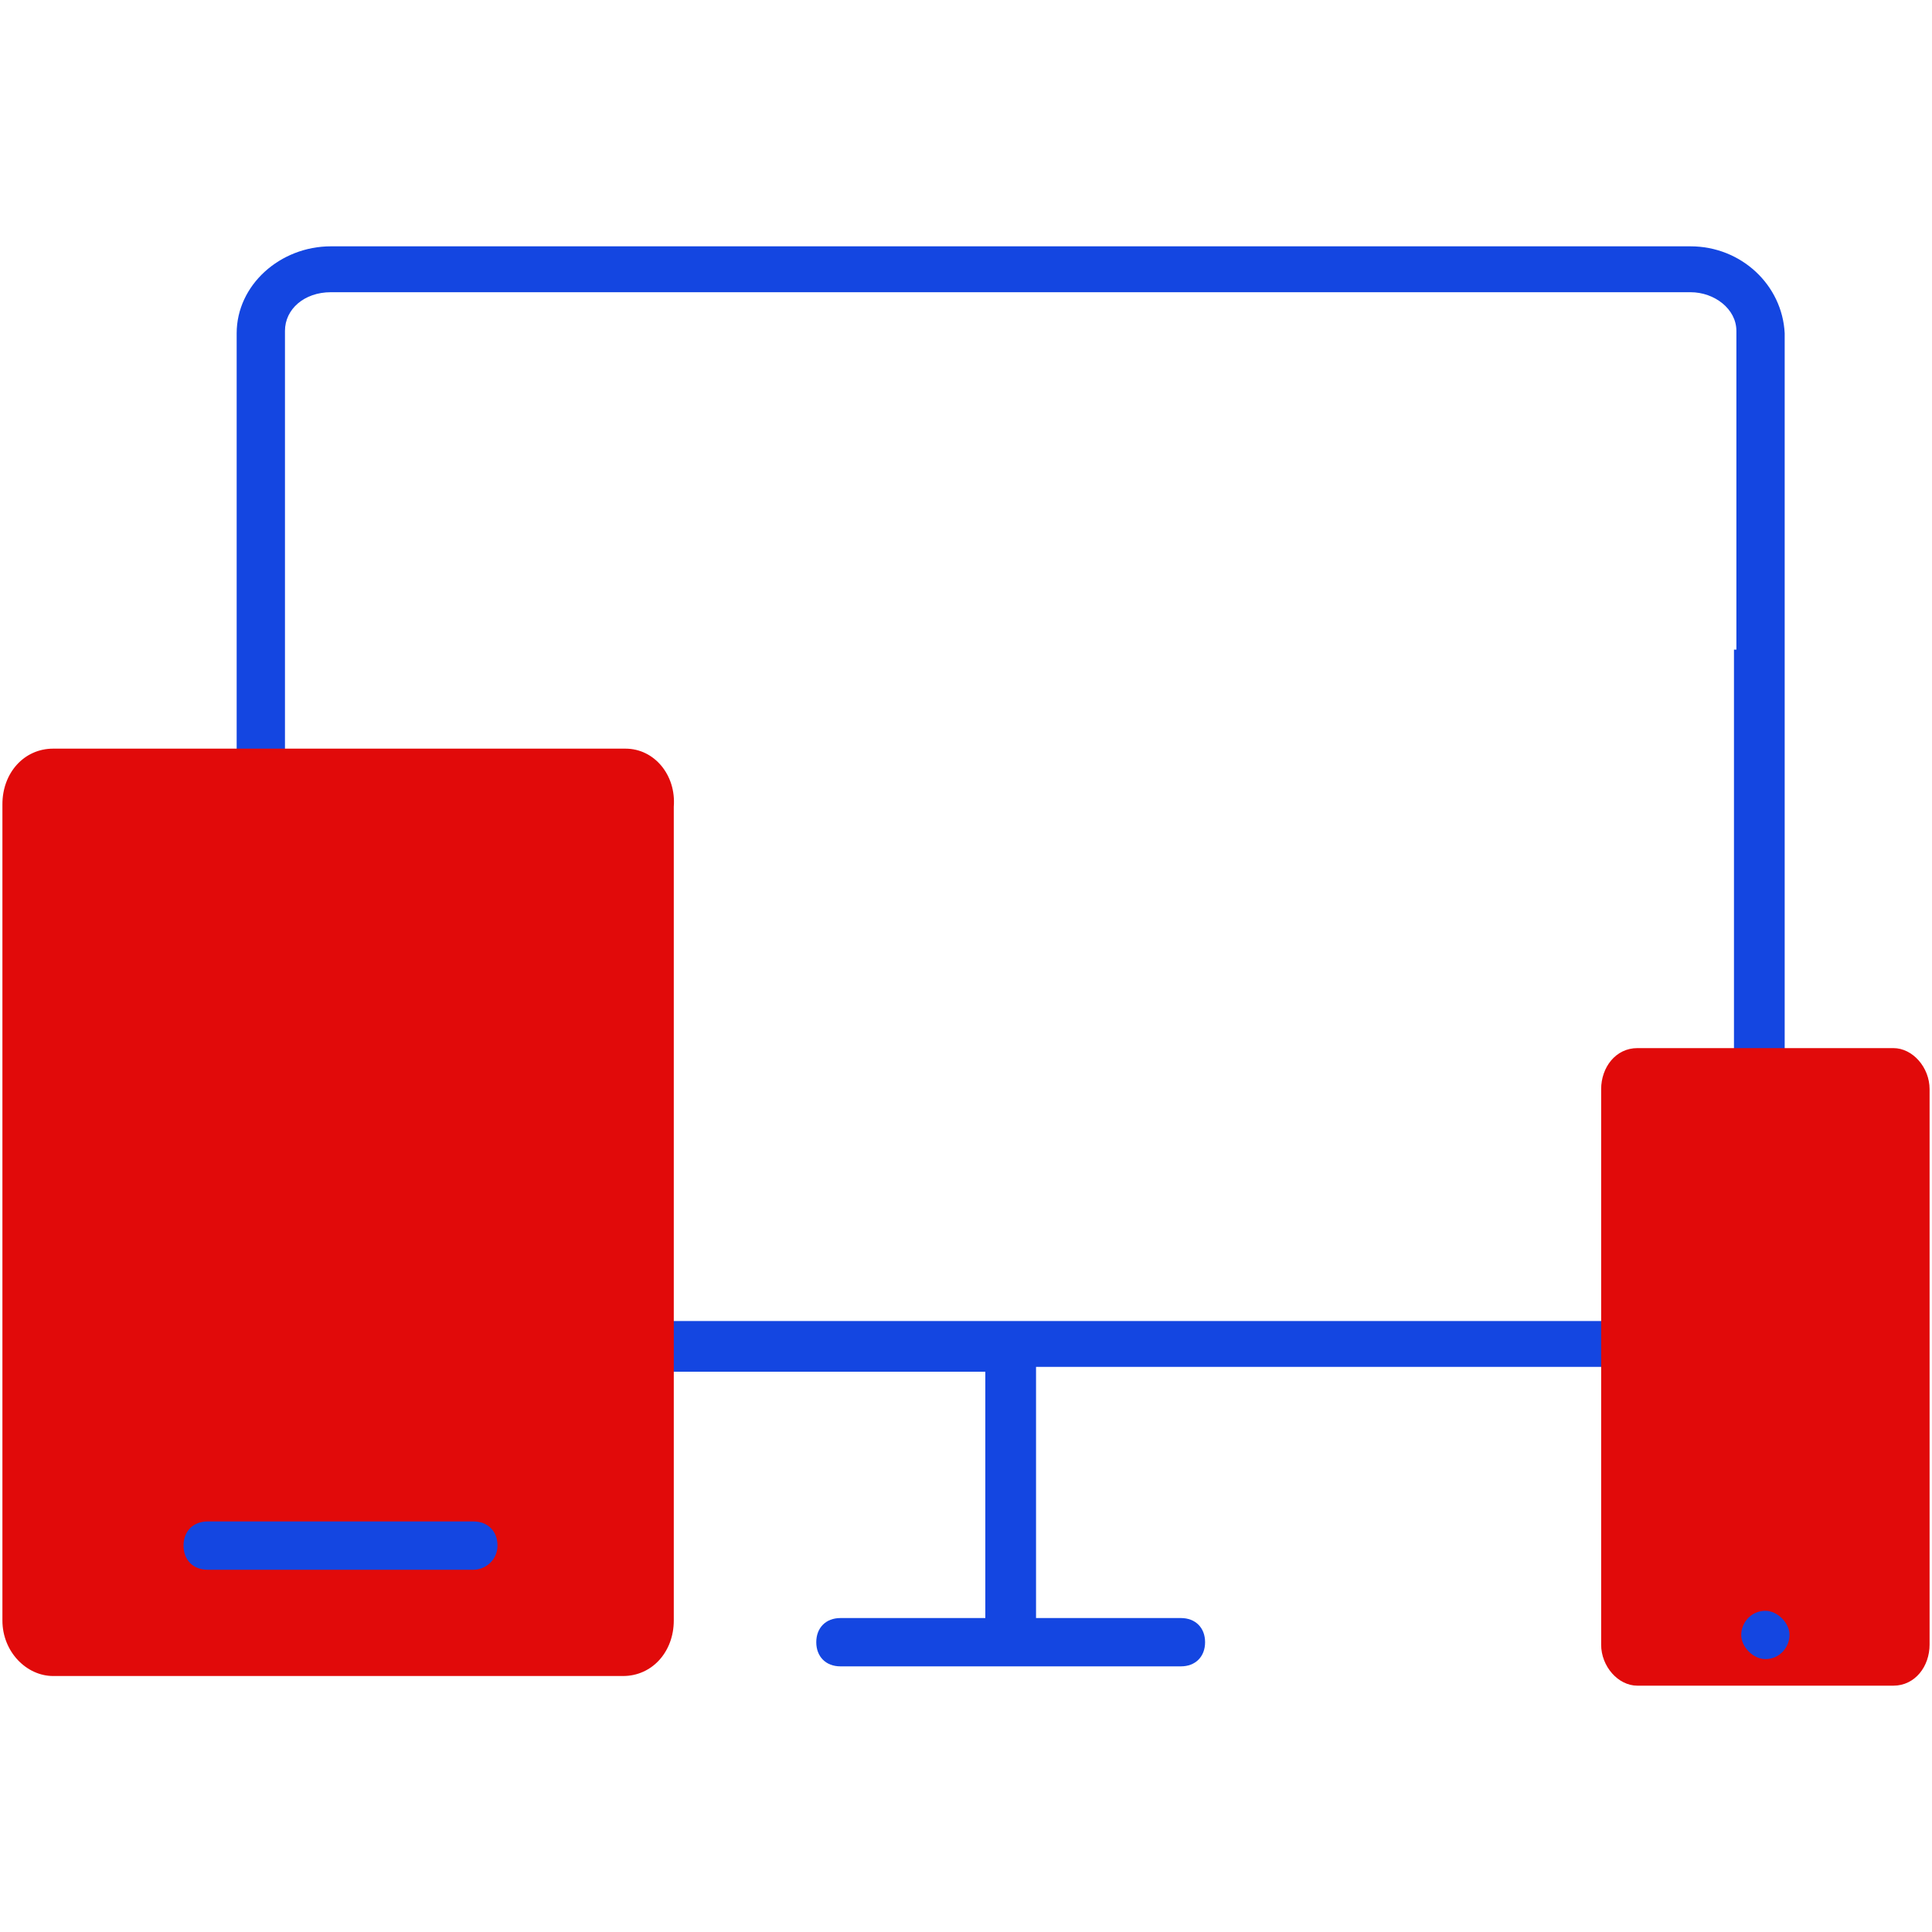
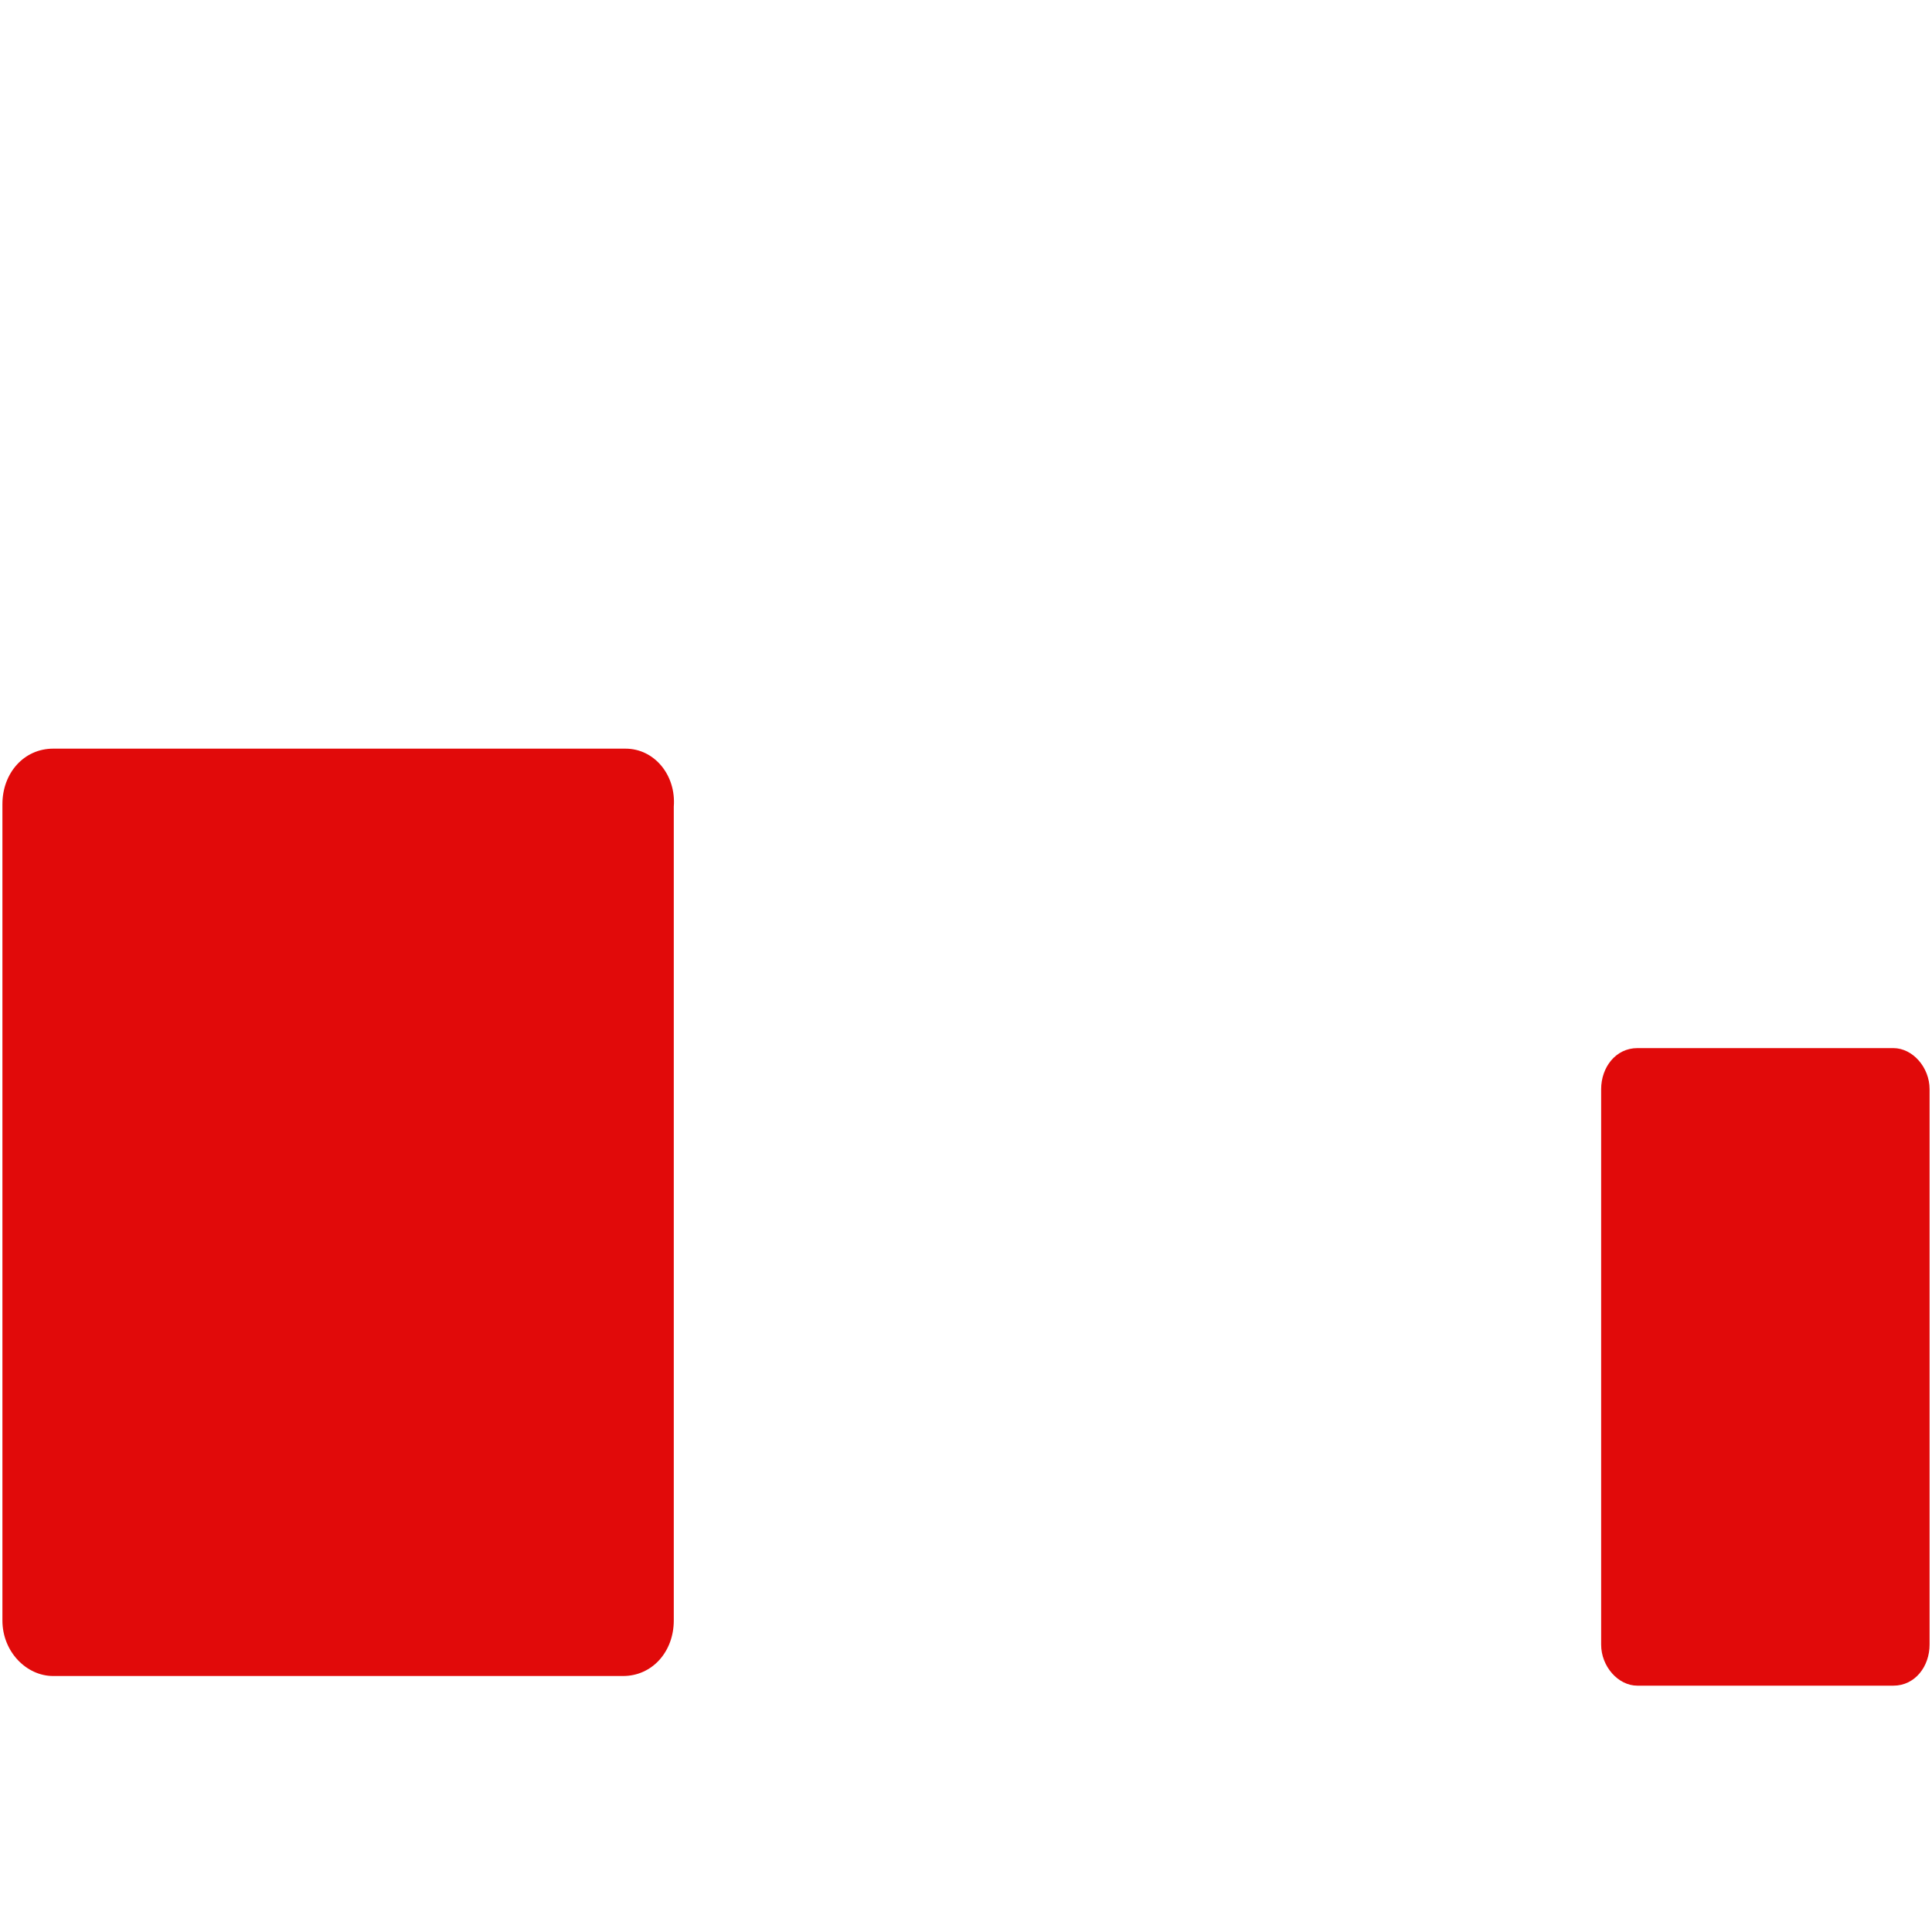
<svg xmlns="http://www.w3.org/2000/svg" version="1.1" id="Livello_1" x="0px" y="0px" viewBox="0 0 80 80" style="enable-background:new 0 0 80 80;" xml:space="preserve">
  <style type="text/css">
	.st0{fill:#1446E1;}
	.st1{fill:#E10A0A;}
	.st2{fill:#F5F5F5;}
	.st3{fill:#FFFFFF;}
	.st4{fill:none;stroke:#E10A0A;stroke-width:7;stroke-linecap:round;stroke-linejoin:round;stroke-miterlimit:10;}
	.st5{fill:none;stroke:#E10A0A;stroke-width:5;stroke-linecap:round;stroke-linejoin:round;stroke-miterlimit:10;}
</style>
-   <path class="st0" d="M70,10.2H59.9H13.7h0c-2.1,0-3.9,1.6-3.9,3.6l0,19.7l0,19.7c0,2,1.7,3.6,3.9,3.6h0h27.1V67h-6c-0.6,0-1,0.4-1,1  c0,0.6,0.4,1,1,1h14.1c0.6,0,1-0.4,1-1c0-0.6-0.4-1-1-1h-6V56.6h17.1H70c2.1,0,3.9-1.6,3.9-3.6V39.9v-13V13.8  C73.8,11.8,72.1,10.2,70,10.2z M71.8,26.9v13v13.2c0,0.9-0.8,1.6-1.9,1.6H59.9H13.7c-1,0-1.9-0.7-1.9-1.6l0-19.7l0-19.7  c0-0.9,0.8-1.6,1.9-1.6h46.2H70c1,0,1.9,0.7,1.9,1.6V26.9z" />
  <path class="st1" d="M78.4,69.8c0.9,0,1.5-0.8,1.5-1.7v0v-23c0-0.9-0.7-1.7-1.5-1.7H67.8c-0.9,0-1.5,0.8-1.5,1.7v23v0  c0,0.9,0.7,1.7,1.5,1.7H78.4z" />
  <g>
-     <path class="st0" d="M73.1,66.7c-0.6,0-1,0.5-1,1s0.5,1,1,1c0.6,0,1-0.5,1-1S73.6,66.7,73.1,66.7L73.1,66.7z" />
-   </g>
+     </g>
  <path class="st1" d="M25.9,31H18h-7.8H2.2c-1.2,0-2.1,1-2.1,2.3v6v27.8v0c0,1.3,1,2.3,2.1,2.3l11.8,0l11.8,0c1.2,0,2.1-1,2.1-2.3v0  V39.4v-6C28,32.1,27.1,31,25.9,31z" />
-   <path class="st0" d="M19.6,65h-11c-0.6,0-1-0.4-1-1s0.4-1,1-1h11c0.6,0,1,0.4,1,1S20.1,65,19.6,65z" />
</svg>